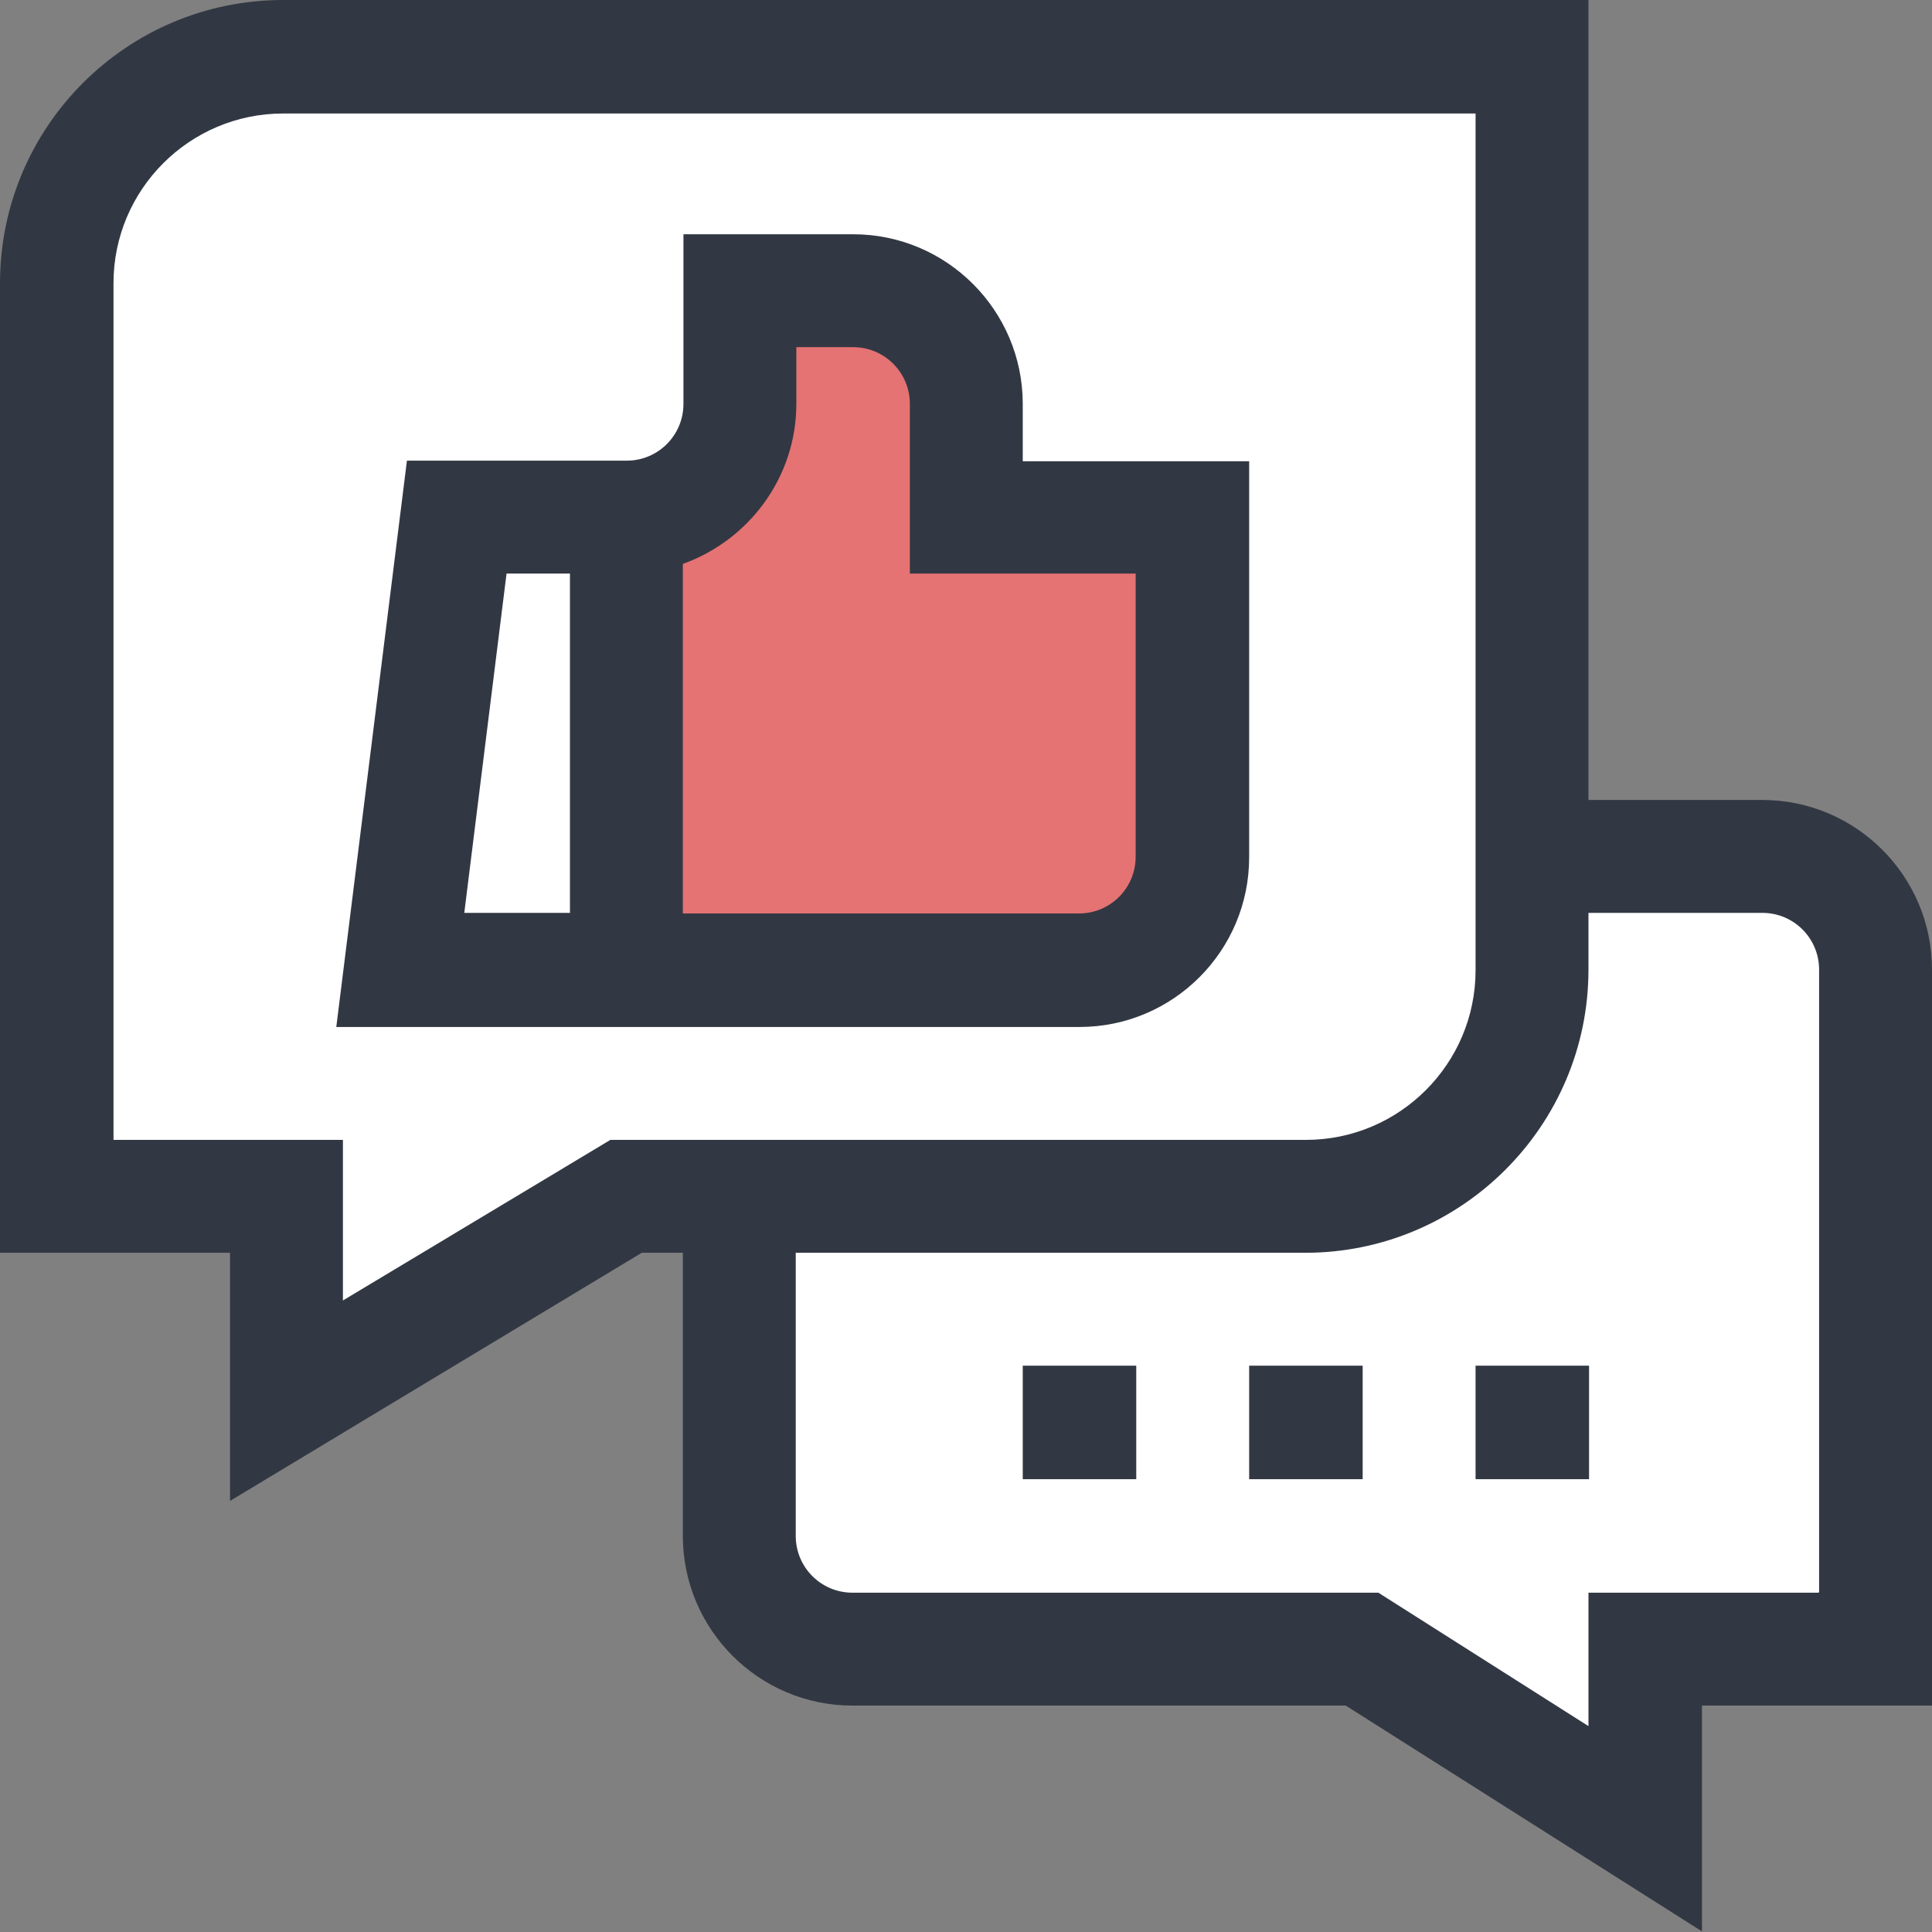
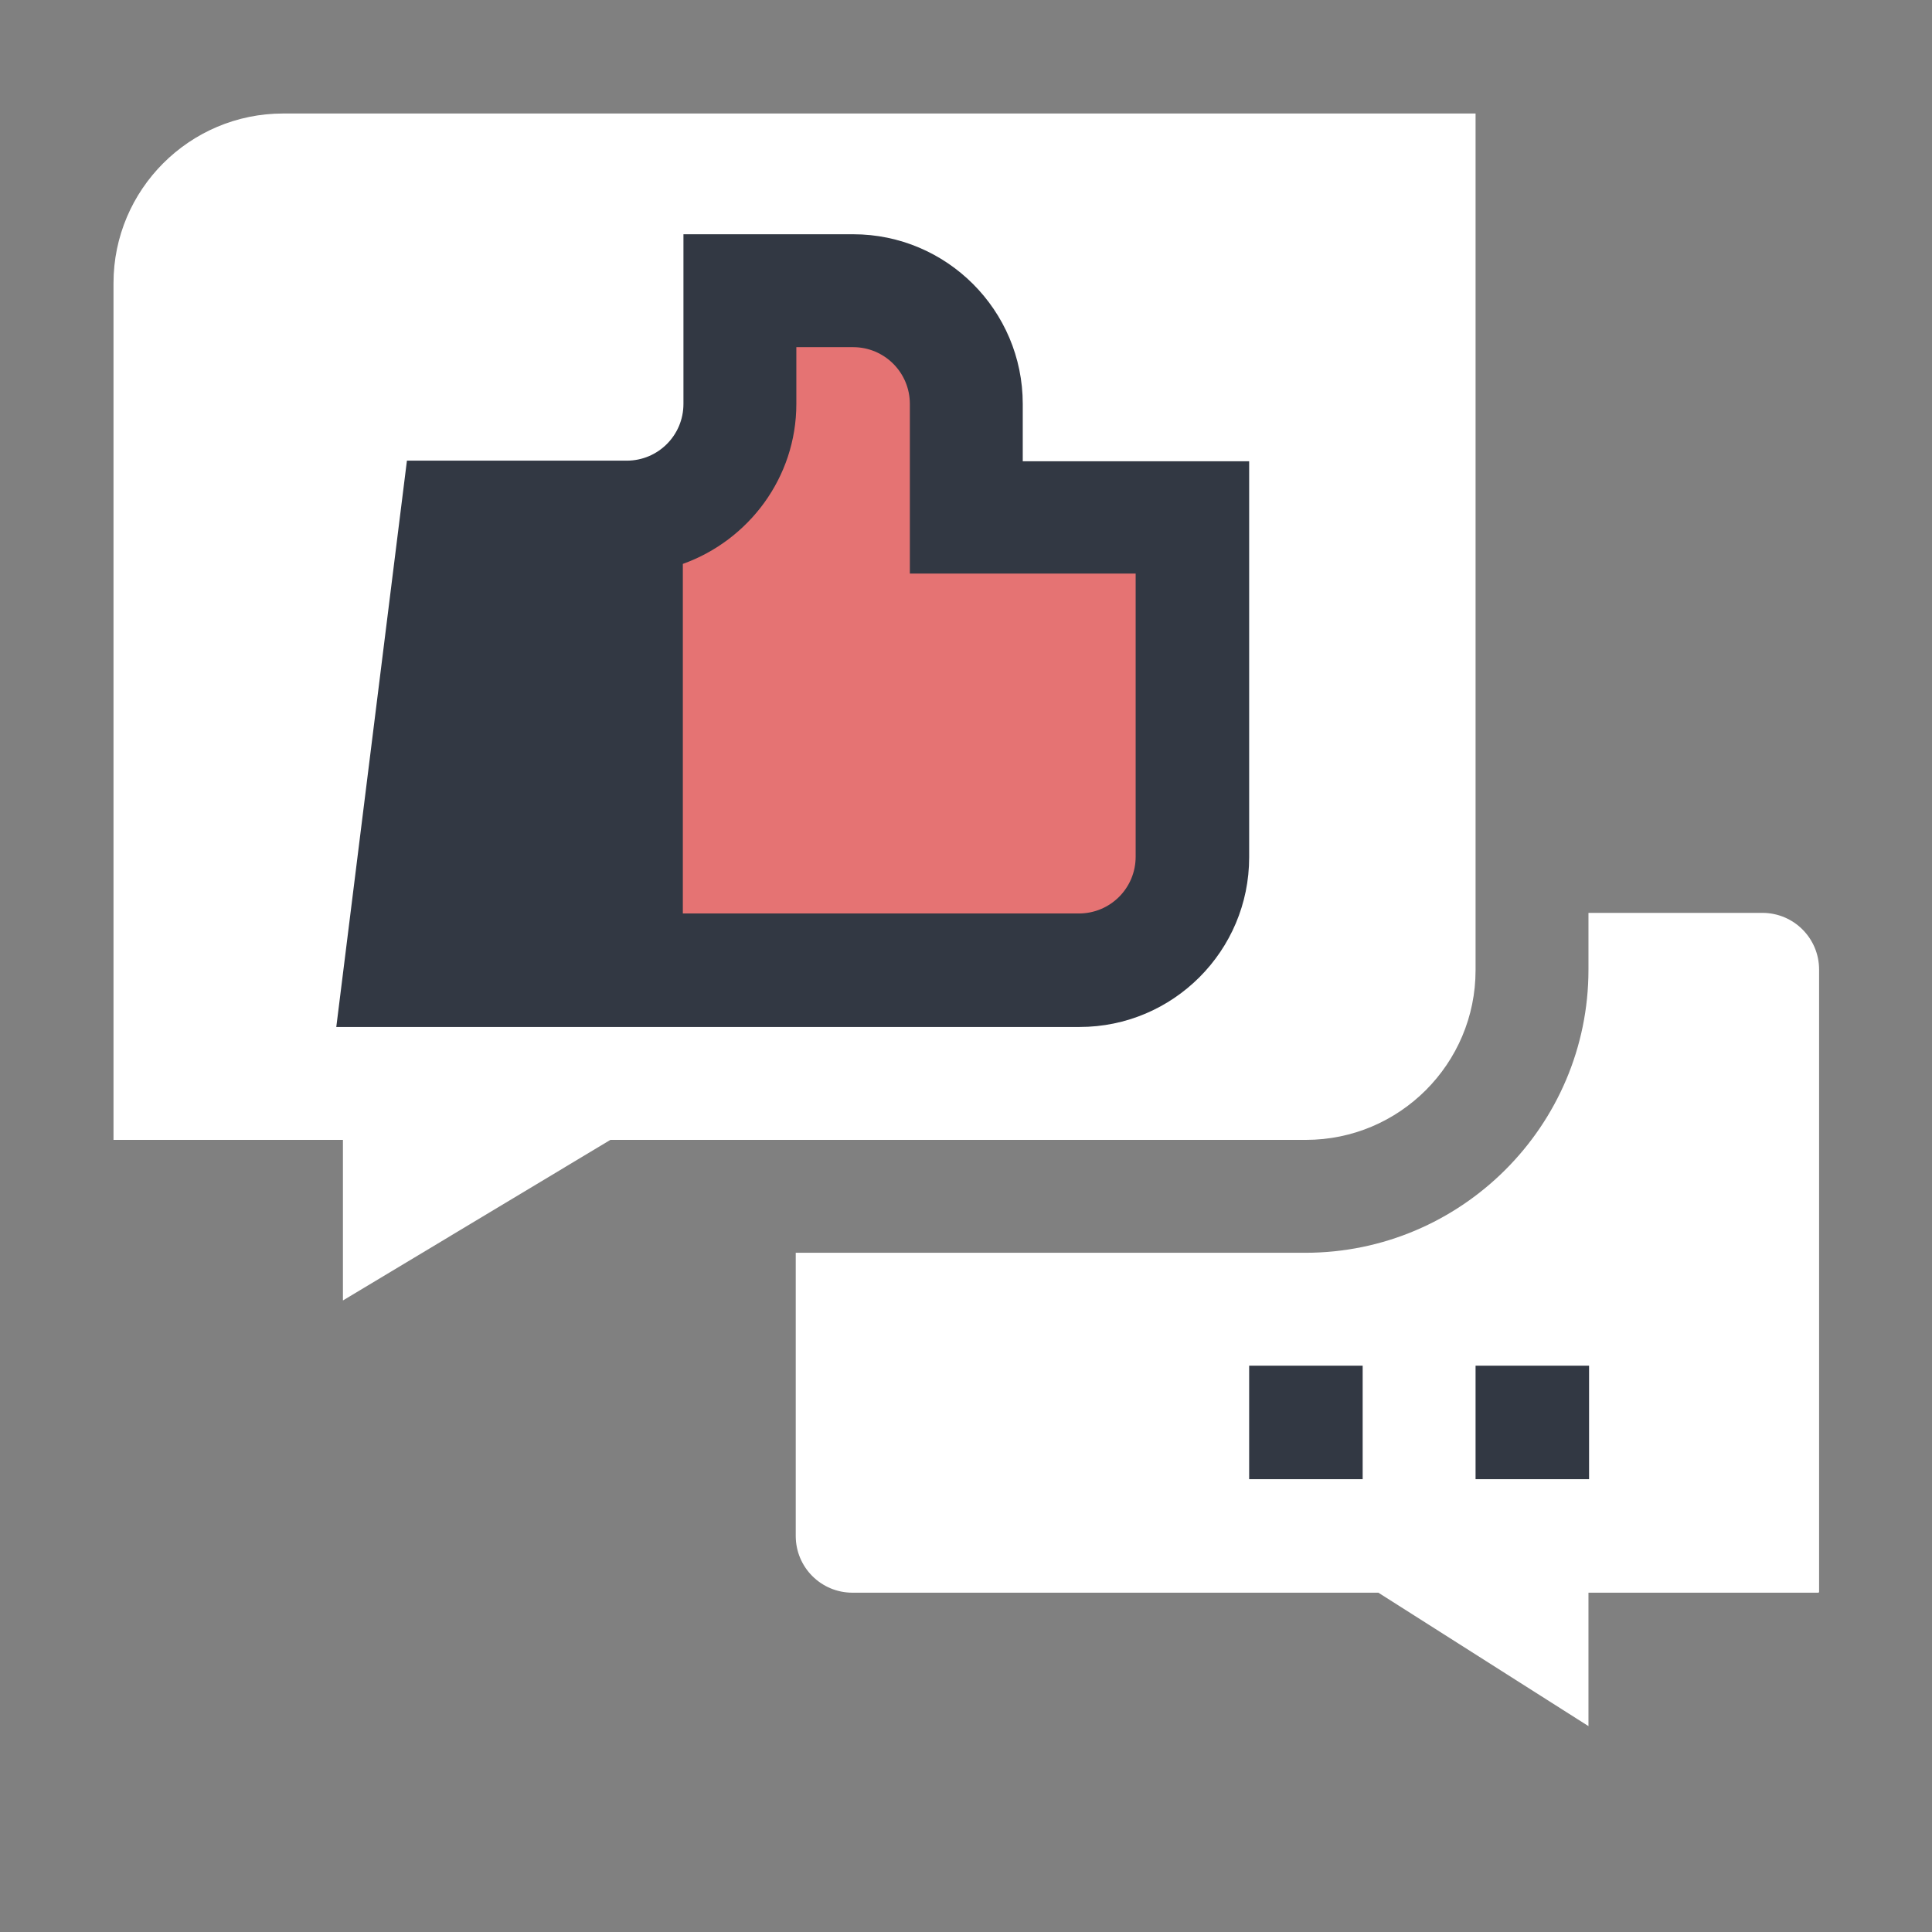
<svg xmlns="http://www.w3.org/2000/svg" width="32" height="32" viewBox="0 0 32 32" fill="none">
  <rect x="0" y="0" width="32" height="32" fill="#808080" stroke="none" />
  <g clip-path="url(#clip0_2102_158460)">
    <g clip-path="url(#clip1_2102_158460)">
-       <path d="M29.19 13.25H26.31V0H4.69C2.1 0 0 2.1 0 4.69V20.75H3.81V24.86L10.63 20.75H11.31V25.44C11.31 26.99 12.57 28.25 14.12 28.25H22.29L28.19 31.99V28.25H32V16.06C32 14.51 30.74 13.25 29.19 13.25Z" fill="#323843" />
      <path d="M10.11 18.88L5.68 21.54V18.88H1.88V4.69C1.88 3.14 3.14 1.88 4.69 1.88H24.44V16.07C24.44 17.62 23.18 18.88 21.63 18.88H10.12H10.11Z" fill="white" />
      <path d="M30.12 26.38H26.31V28.59L22.83 26.38H14.12C13.6 26.38 13.18 25.96 13.18 25.44V20.75H21.62C24.2 20.75 26.31 18.65 26.31 16.06V15.12H29.19C29.71 15.12 30.13 15.54 30.13 16.06V26.37L30.12 26.38Z" fill="white" />
      <path d="M24.44 22.62H26.32V24.5H24.44V22.62Z" fill="#323843" />
      <path d="M20.69 22.62H22.57V24.5H20.69V22.62Z" fill="#323843" />
-       <path d="M16.94 22.62H18.82V24.5H16.94V22.62Z" fill="#323843" />
      <path d="M16.94 6.69C16.94 5.14 15.68 3.88 14.13 3.88H11.32V6.69C11.32 7.21 10.9 7.63 10.38 7.63H6.74L5.57 17.01H17.88C19.43 17.01 20.69 15.75 20.69 14.2V7.64H16.94V6.7V6.69Z" fill="#323843" />
-       <path d="M9.44 15.12H7.69L8.39 9.5H9.44V15.12Z" fill="white" />
      <path d="M18.81 9.5V14.19C18.81 14.71 18.39 15.13 17.87 15.13H11.31V9.34C12.4 8.95 13.19 7.91 13.19 6.69V5.75H14.13C14.65 5.75 15.07 6.17 15.07 6.69V9.5H18.82H18.81Z" fill="#E57373" />
    </g>
  </g>
  <defs>
    <clipPath id="clip0_2102_158460">
      <rect width="32" height="32" fill="white" />
    </clipPath>
    <clipPath id="clip1_2102_158460">
      <rect width="32" height="31.99" fill="white" />
    </clipPath>
  </defs>
</svg>